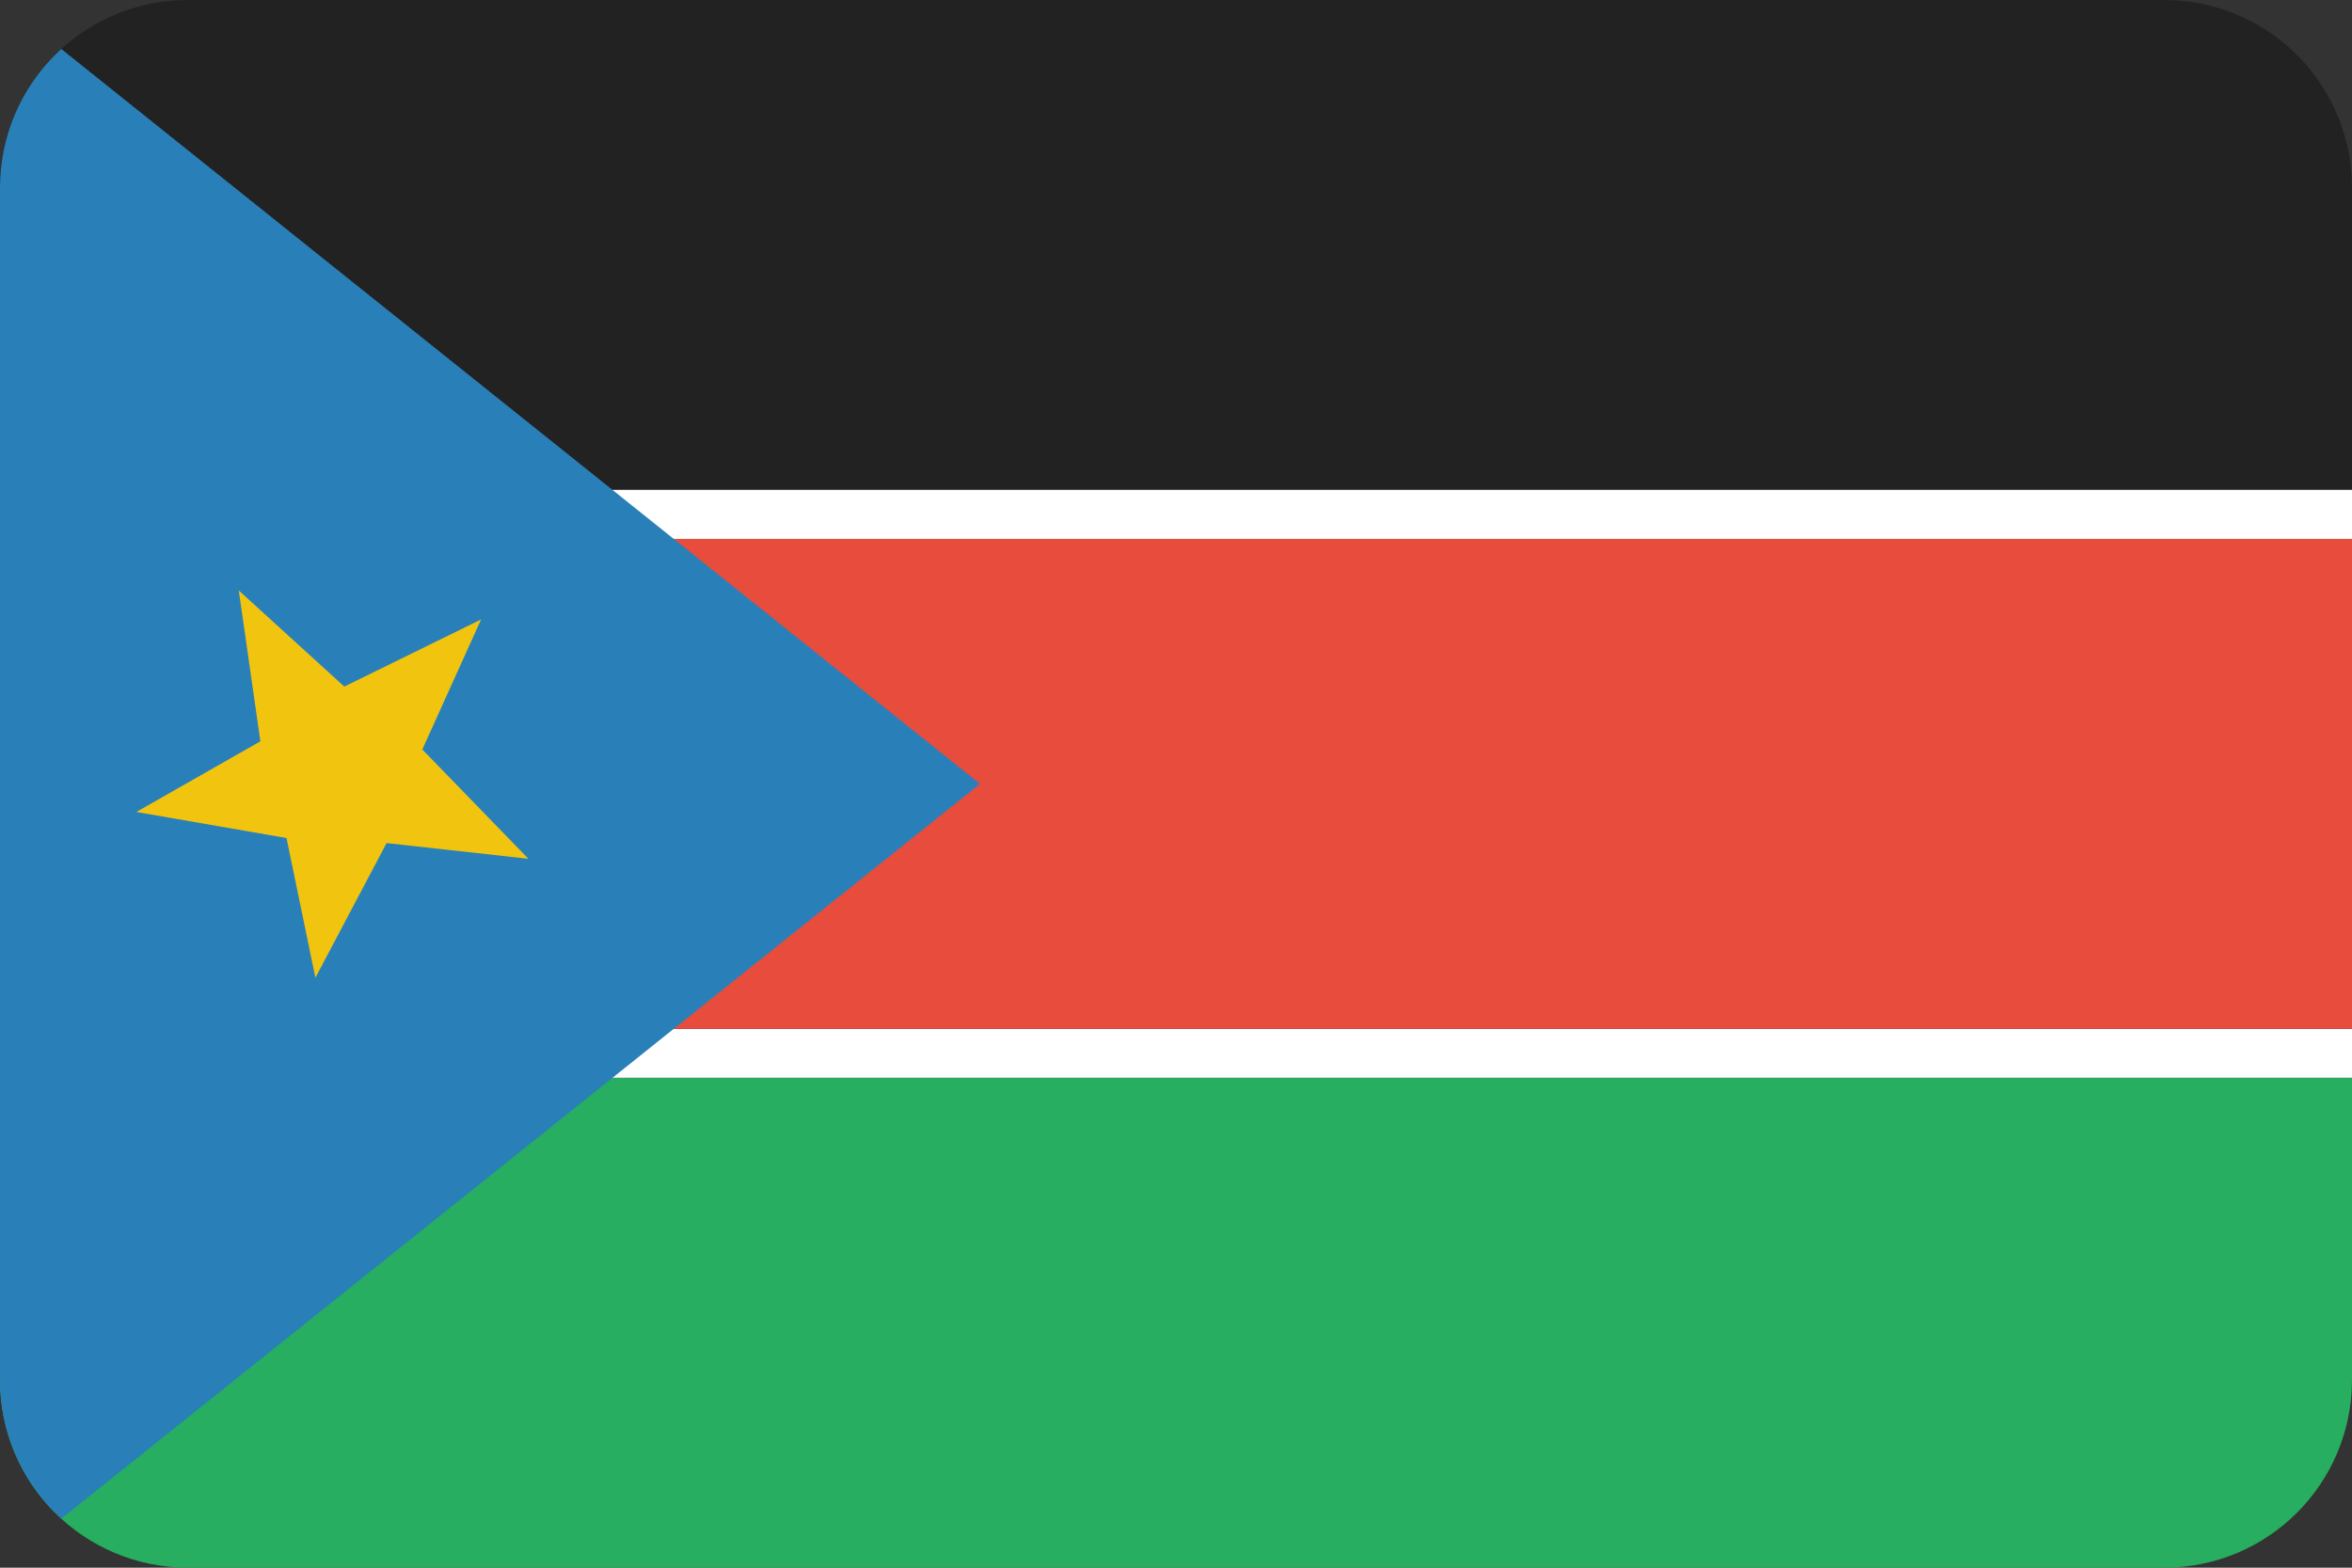
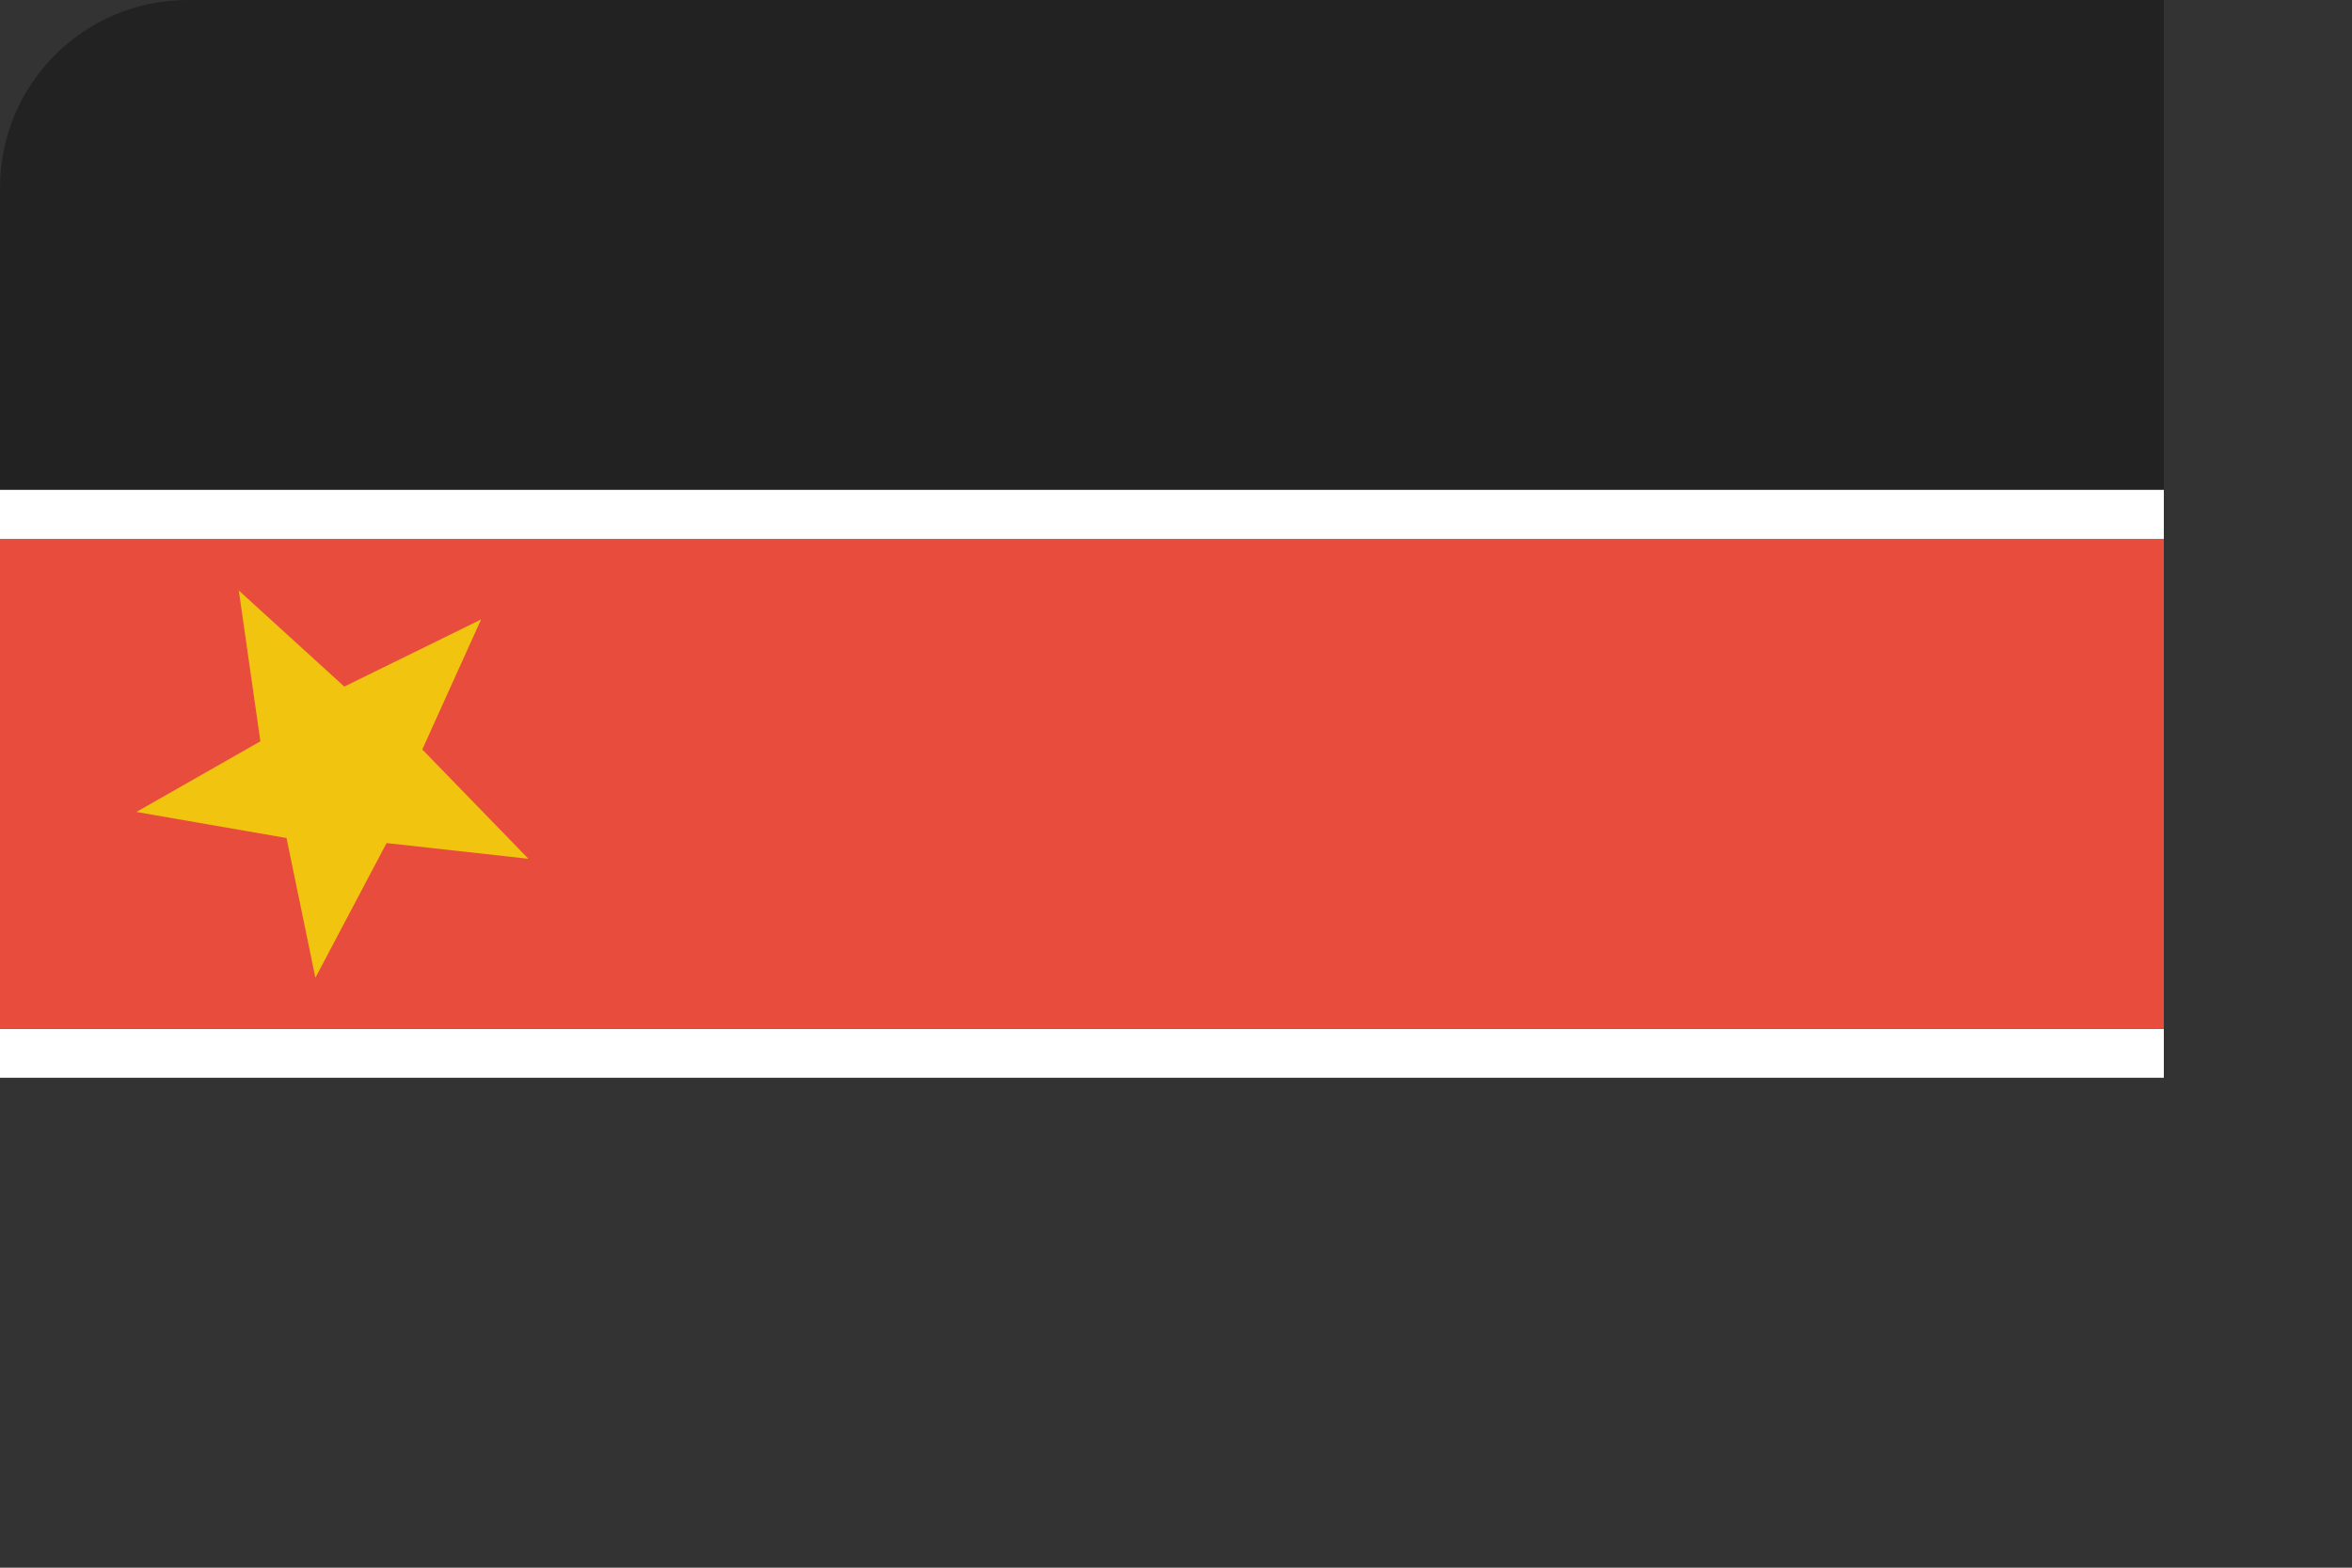
<svg xmlns="http://www.w3.org/2000/svg" height="600" id="svg4408" version="1.1" width="900">
  <rect width="100%" height="100%" fill="#333333" stroke="none" />
  <defs id="defs4410">
    <clipPath clipPathUnits="userSpaceOnUse" id="clipPath3364">
-       <path d="m 72,-536 756,0 c 39.888,0 72,32.112 72,72 l 0,456 c 0,39.888 -32.112,72 -72,72 l -756,0 c -39.888,0 -72,-32.112 -72,-72 L 0,-464 c 0,-39.888 32.112,-72 72,-72 z" id="path3366" style="fill:#3b3c3d;fill-opacity:1;stroke:none" />
+       <path d="m 72,-536 756,0 l 0,456 c 0,39.888 -32.112,72 -72,72 l -756,0 c -39.888,0 -72,-32.112 -72,-72 L 0,-464 c 0,-39.888 32.112,-72 72,-72 z" id="path3366" style="fill:#3b3c3d;fill-opacity:1;stroke:none" />
    </clipPath>
  </defs>
  <g id="layer1" transform="translate(0,536)">
    <g clip-path="url(#clipPath3364)" id="g4171">
      <g id="g4164" transform="matrix(1.875,0,0,1.25,-30,4)">
-         <rect height="150" id="rect3915" style="fill:#27ae60;fill-opacity:1;stroke:none" width="480" x="16" y="-102" />
        <rect height="15" id="rect3917" style="fill:#ffffff;fill-opacity:1;stroke:none" width="480" x="16" y="-117" />
        <rect height="150" id="rect3913" style="fill:#e74c3c;fill-opacity:1;stroke:none" width="480" x="16" y="-267" />
        <rect height="150" id="rect3789" style="fill:#222222;fill-opacity:1;stroke:none" width="480" x="16" y="-432" />
        <rect height="15" id="rect3791" style="fill:#ffffff;fill-opacity:1;stroke:none" width="480" x="16" y="-282" />
      </g>
-       <path d="M 0,-536 375,-235.998 0,64 Z" id="path3020" style="fill:#2980b9;fill-opacity:1;stroke:none" />
      <path d="m 870.4,-131.2 -22.991,-34.069 -42.846,9.486 25.297,-32.394 -22.261,-37.818 38.625,14.049 29.087,-32.858 -1.425,41.076 40.238,17.51 -39.506,11.338 z" id="path4511" style="fill:#f1c40f;fill-opacity:1;stroke:none" transform="matrix(1.229,0.505,-0.505,1.229,-1015.292,-440.088)" />
    </g>
  </g>
</svg>